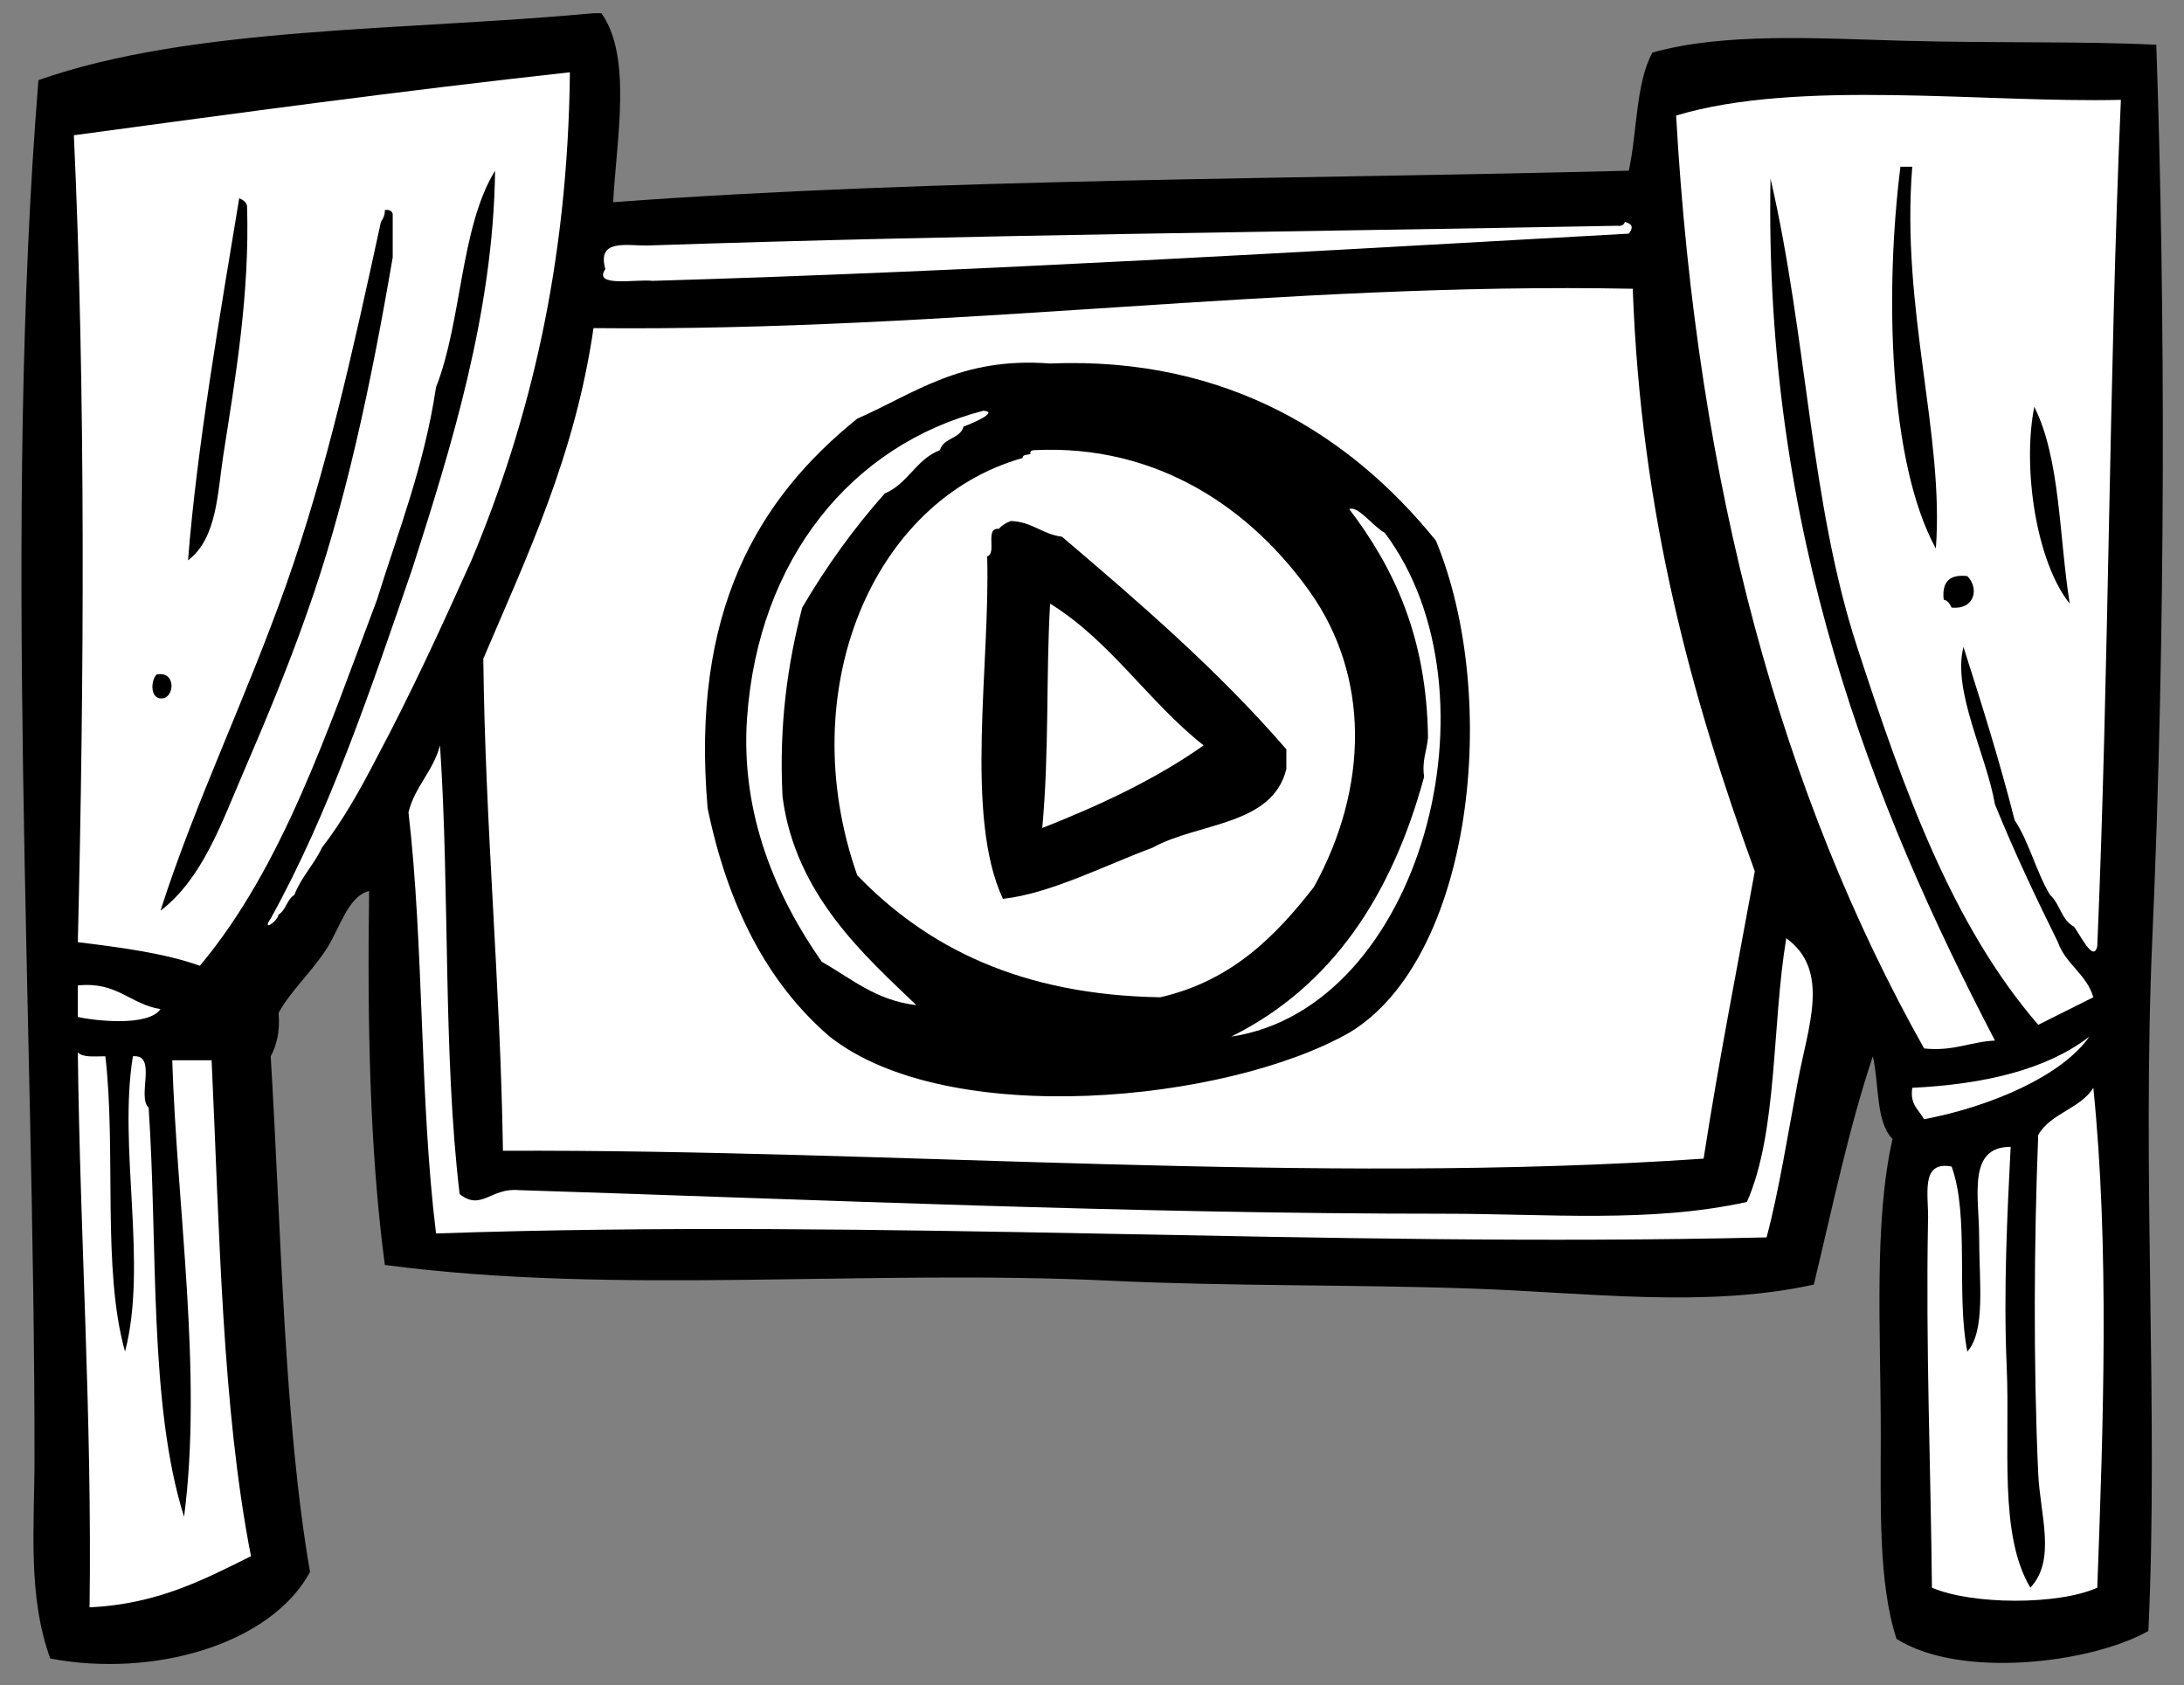
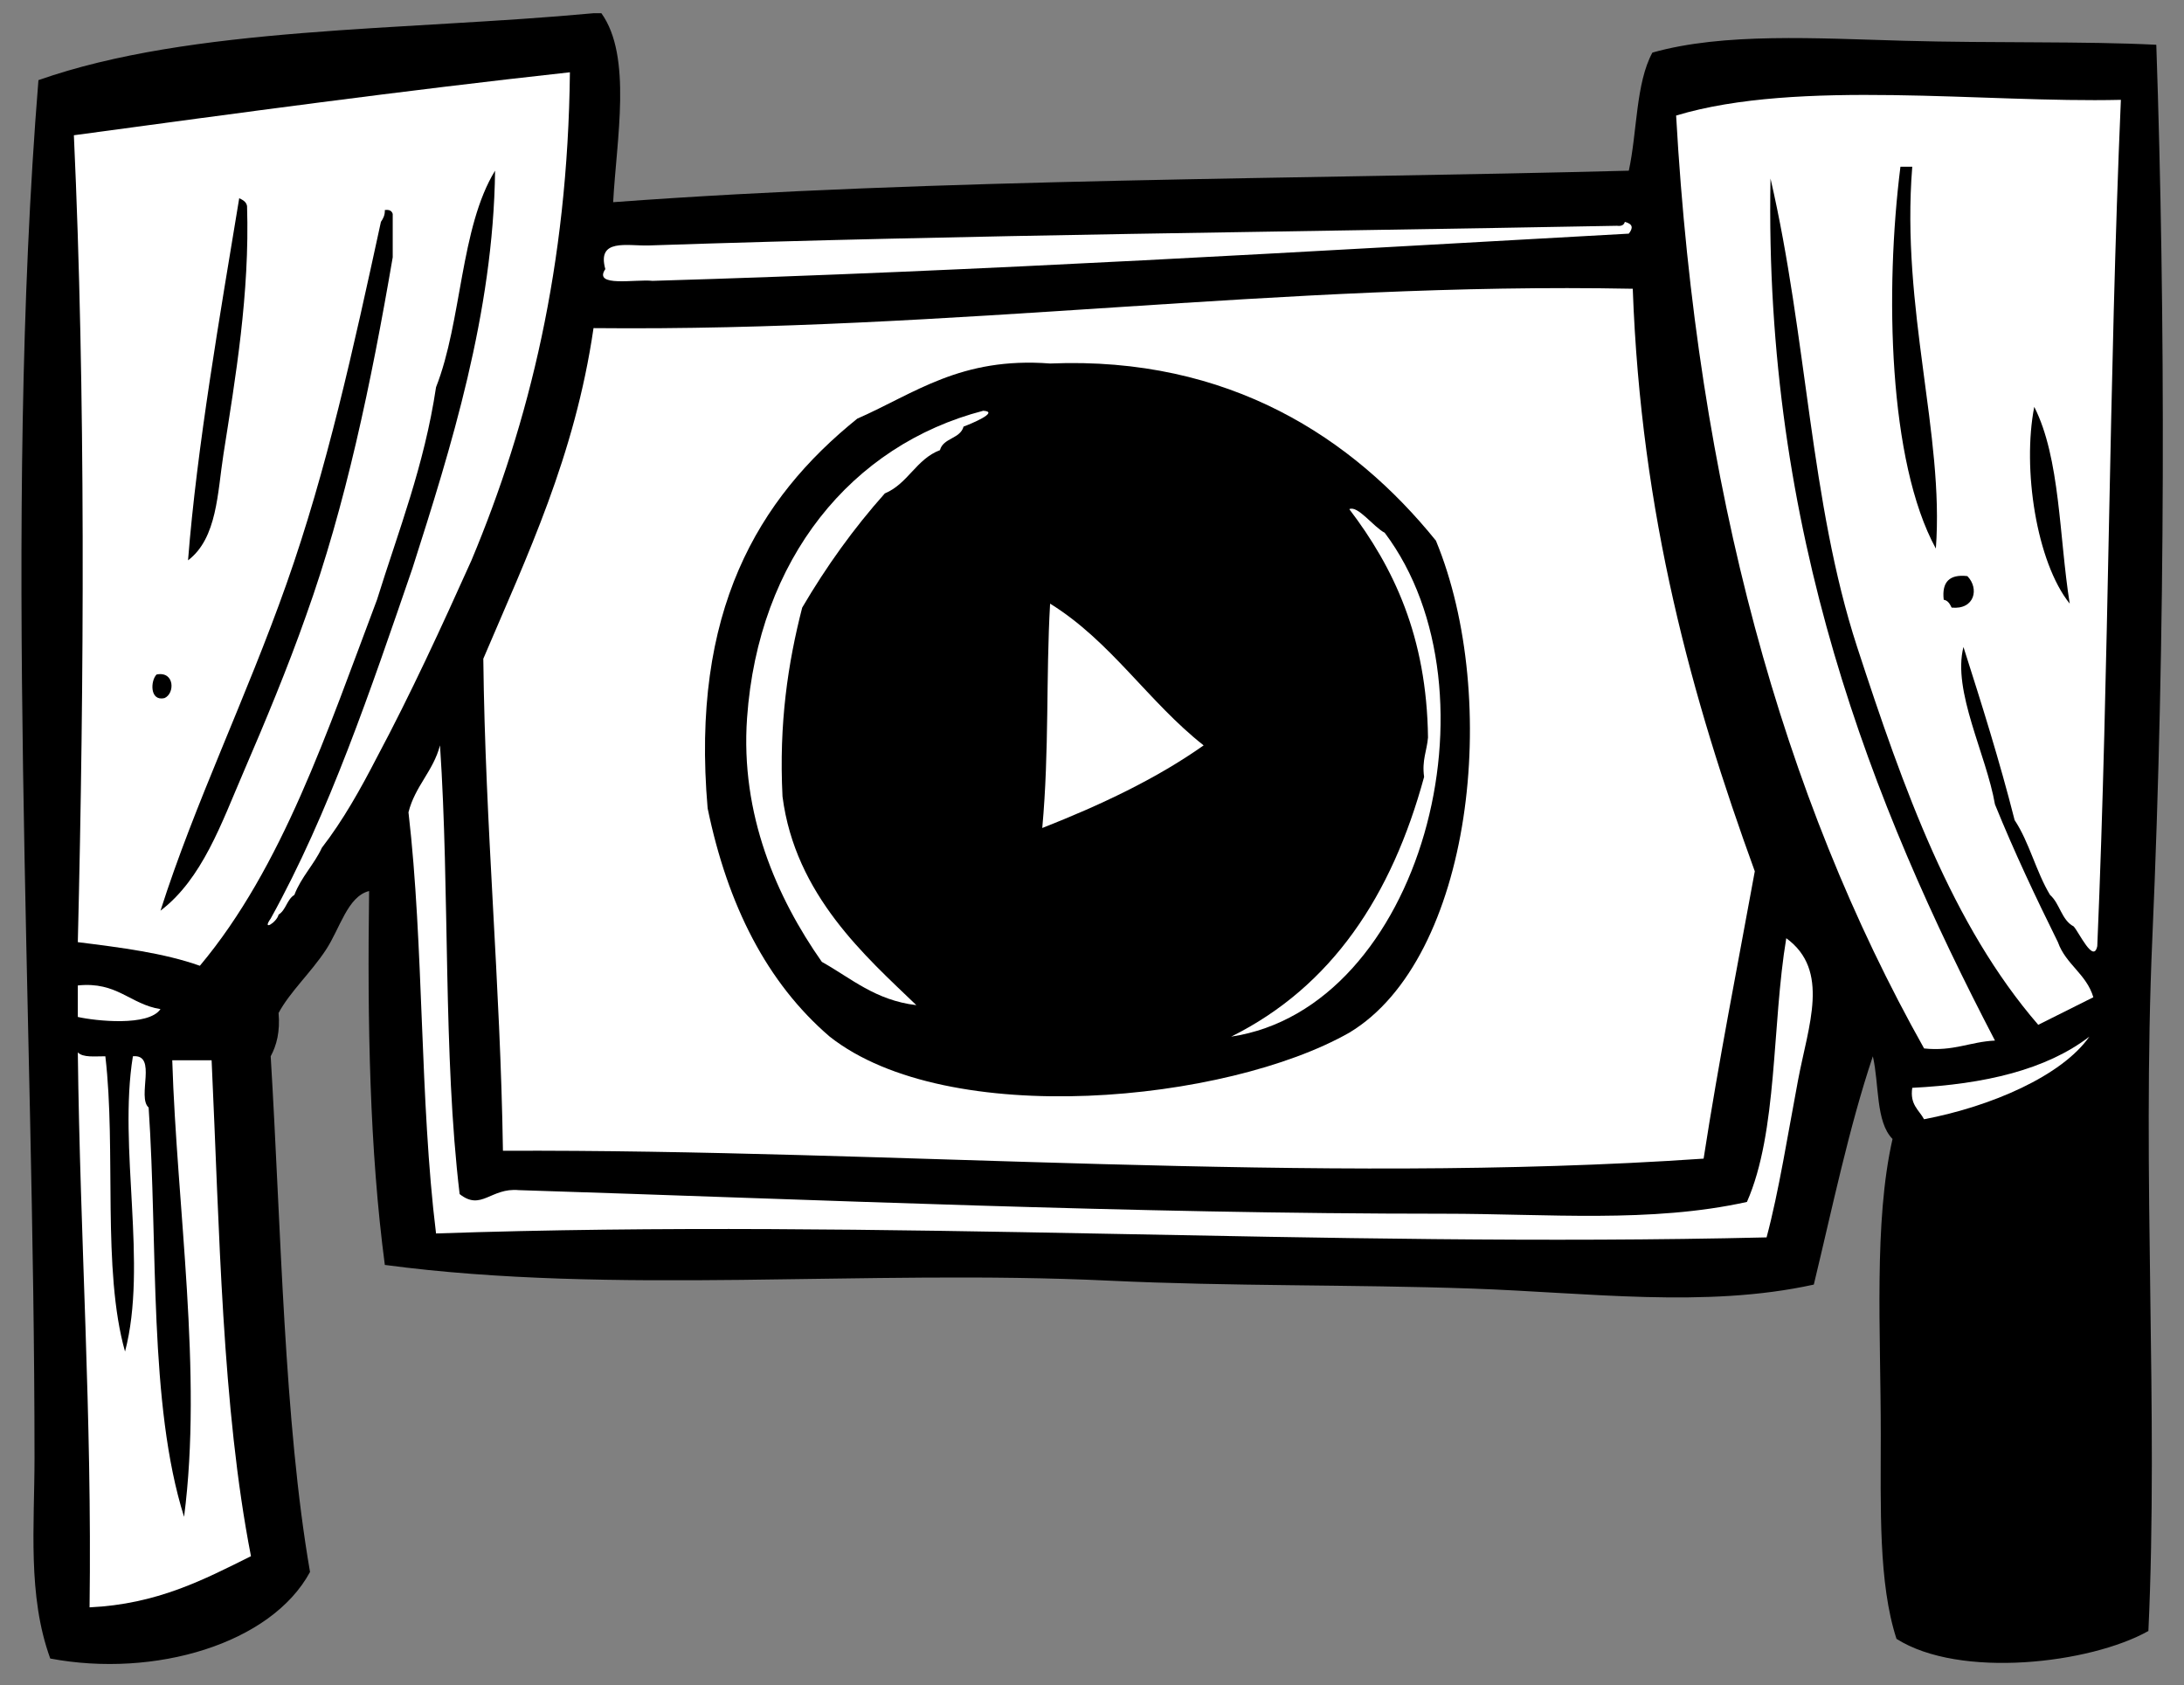
<svg xmlns="http://www.w3.org/2000/svg" width="92" height="71" viewBox="0 0 92 71" fill="none">
  <rect x="0" y="0" width="92" height="71" fill="#808080" stroke="none" />
  <path fill-rule="evenodd" clip-rule="evenodd" d="M2.117 69.872C6.516 70.701 11.423 69.253 13.06 66.225C11.961 59.887 11.845 51.786 11.403 44.5C11.654 44.033 11.803 43.464 11.735 42.676C12.211 41.788 13.09 40.985 13.724 40.023C14.324 39.118 14.641 37.762 15.549 37.538C15.471 43.086 15.571 48.458 16.211 53.29C25.866 54.575 36.441 53.464 46.724 53.953C51.829 54.196 56.945 54.11 61.979 54.285C66.88 54.454 71.848 55.123 76.406 54.118C77.191 50.869 77.88 47.521 78.893 44.501C79.164 45.668 79.007 47.264 79.722 47.983C78.926 51.495 79.227 56.095 79.227 60.422C79.227 63.505 79.125 66.696 79.889 69.043C82.558 70.738 88.053 70.086 90.5 68.712C90.93 59.487 90.224 49.578 90.666 39.527C91.231 26.676 91.218 13.08 90.833 1.886C87.812 1.732 83.986 1.822 80.22 1.718C76.514 1.615 72.603 1.367 69.606 2.216C68.904 3.503 68.968 5.558 68.613 7.191C54.934 7.551 39.418 7.512 25.829 8.518C25.966 5.903 26.642 2.378 25.333 0.557C25.223 0.557 25.112 0.557 25.001 0.557C17.014 1.302 8.079 1.104 1.619 3.376C0.112 22.05 1.454 42.826 1.454 61.415C1.454 64.272 1.151 67.215 2.117 69.872Z" fill="black" />
  <path fill-rule="evenodd" clip-rule="evenodd" d="M89.341 4.206C88.834 15.913 88.846 28.143 88.347 39.857C88.191 40.615 87.578 39.275 87.352 39.029C86.841 38.765 86.769 38.061 86.358 37.703C85.773 36.738 85.483 35.48 84.865 34.55C84.228 32.039 83.472 29.644 82.71 27.257C82.234 29.109 83.672 31.782 84.037 33.888C84.85 35.894 85.757 37.808 86.689 39.693C87.02 40.631 87.892 41.033 88.181 42.013C87.406 42.4 86.634 42.788 85.86 43.174C82.23 38.975 80.194 33.272 78.231 27.257C76.24 21.153 76.13 14.2 74.582 7.522C74.302 22.399 78.85 33.88 84.037 43.838C82.981 43.889 82.29 44.302 81.052 44.17C75.087 33.551 71.489 20.568 70.606 4.868C75.747 3.316 83.594 4.345 89.341 4.206ZM81.547 23.11C81.906 18.31 80.07 13.031 80.553 7.024C80.386 7.024 80.222 7.024 80.055 7.024C79.398 12.245 79.546 19.45 81.547 23.11ZM87.186 25.431C86.737 22.617 86.79 19.304 85.692 17.14C85.182 19.742 85.784 23.682 87.186 25.431ZM81.878 25.266C82.064 25.3 82.138 25.45 82.212 25.598C83.186 25.692 83.382 24.79 82.874 24.271C82.124 24.183 81.792 24.515 81.878 25.266Z" fill="white" />
  <path fill-rule="evenodd" clip-rule="evenodd" d="M68.446 9.347C68.792 9.439 68.798 9.604 68.613 9.843C54.993 10.596 41.449 11.421 27.487 11.832C26.789 11.752 24.967 12.118 25.499 11.337C25.138 10.035 26.406 10.365 27.321 10.341C41.013 9.883 54.139 9.777 68.115 9.512C68.308 9.538 68.41 9.475 68.446 9.347Z" fill="white" />
  <path fill-rule="evenodd" clip-rule="evenodd" d="M68.779 12.165C69.124 21.715 71.283 29.451 73.92 36.707C73.186 40.727 72.4 44.697 71.764 48.812C55.343 49.94 37.531 48.41 21.186 48.481C21.079 41.403 20.44 34.856 20.359 27.752C22.207 23.408 24.213 19.228 25.002 13.823C40.199 13.977 53.995 11.877 68.779 12.165ZM36.111 17.638C31.918 21.018 29.089 25.76 29.809 34.054C30.651 38.131 32.302 41.4 34.951 43.672C39.934 47.601 51.673 46.443 56.839 43.505C62.031 40.387 63.238 29.435 60.488 22.778C57.006 18.464 51.791 15.002 44.235 15.314C40.465 15.026 38.532 16.577 36.111 17.638Z" fill="white" />
-   <path fill-rule="evenodd" clip-rule="evenodd" d="M43.407 19.131C43.376 18.988 43.471 18.973 43.574 18.964C48.783 18.705 52.716 21.46 55.179 24.934C57.697 28.478 57.672 33.155 55.346 37.372C53.723 39.45 51.887 41.319 48.879 42.014C43.007 41.917 39.041 39.914 36.11 36.873C33.373 29.085 36.76 21.073 43.075 19.296C43.081 19.135 43.279 19.167 43.407 19.131ZM42.08 22.28C41.463 22.215 42.012 23.317 41.584 23.44C41.718 27.989 40.619 34.38 42.247 37.867C44.219 37.656 46.558 36.451 48.548 35.713C50.467 34.648 53.605 34.798 54.187 32.396C54.187 32.12 54.187 31.842 54.187 31.567C51.341 28.277 48.052 25.431 44.735 22.612C43.904 22.505 43.485 21.983 42.579 21.949C42.384 22.03 42.202 22.125 42.08 22.28Z" fill="white" />
  <path fill-rule="evenodd" clip-rule="evenodd" d="M44.235 25.431C46.798 27.016 48.381 29.577 50.703 31.402C48.693 32.82 46.362 33.915 43.905 34.883C44.203 31.614 44.057 28.531 44.235 25.431Z" fill="white" />
  <path fill-rule="evenodd" clip-rule="evenodd" d="M18.535 31.401C18.949 37.563 18.659 44.429 19.362 50.305C20.273 51.031 20.671 50.029 21.851 50.139C34.393 50.537 47.611 51.133 60.819 51.133C65.178 51.133 69.544 51.533 73.589 50.636C74.891 47.682 74.636 43.171 75.246 39.526C77.103 40.88 76.178 43.193 75.744 45.495C75.32 47.738 74.927 50.232 74.416 52.13C55.642 52.578 37.287 51.32 18.368 51.964C17.675 46.356 17.862 39.864 17.207 34.221C17.484 33.115 18.247 32.497 18.535 31.401Z" fill="white" />
-   <path fill-rule="evenodd" clip-rule="evenodd" d="M3.278 41.516C4.942 41.344 5.469 42.307 6.76 42.513C6.256 43.254 4.021 43.011 3.278 42.843C3.278 42.4 3.278 41.959 3.278 41.516Z" fill="white" />
+   <path fill-rule="evenodd" clip-rule="evenodd" d="M3.278 41.516C4.942 41.344 5.469 42.307 6.76 42.513C6.256 43.254 4.021 43.011 3.278 42.843C3.278 42.4 3.278 41.959 3.278 41.516" fill="white" />
  <path fill-rule="evenodd" clip-rule="evenodd" d="M3.278 44.335C3.491 44.563 3.999 44.498 4.438 44.5C4.901 48.461 4.291 53.492 5.267 56.939C6.23 53.277 4.972 48.35 5.598 44.5C6.643 44.397 5.76 46.22 6.261 46.658C6.656 52.509 6.256 59.153 7.754 63.902C8.542 57.839 7.448 50.85 7.256 44.667C7.81 44.667 8.363 44.667 8.914 44.667C9.25 51.849 9.346 59.272 10.572 65.56C8.581 66.552 6.623 67.581 3.773 67.716C3.882 59.648 3.372 52.201 3.278 44.335Z" fill="white" />
-   <path fill-rule="evenodd" clip-rule="evenodd" d="M88.181 45.829C88.859 52.534 88.605 59.909 88.347 66.887C86.691 67.634 83.047 67.606 81.382 66.887C81.33 61.744 81.12 56.756 81.216 51.466C81.265 50.409 80.847 48.886 82.211 49.145C82.965 51.21 82.399 54.595 82.874 56.939C83.649 56.073 83.371 54.004 83.371 52.13C83.371 50.406 82.856 48.312 84.698 48.315C84.556 51.118 84.391 54.407 84.532 57.6C84.678 60.923 84.188 64.644 85.528 66.886C86.631 65.711 85.935 63.814 85.859 62.076C85.65 57.499 85.683 52.246 85.859 47.815C86.376 46.897 87.63 46.715 88.181 45.829Z" fill="white" />
  <path fill-rule="evenodd" clip-rule="evenodd" d="M20.855 7.19C19.383 9.588 19.462 13.536 18.368 16.312C17.871 19.629 16.786 22.357 15.881 25.265C13.791 30.804 11.898 36.537 8.419 40.687C6.912 40.15 5.096 39.919 3.278 39.692C3.548 28.655 3.608 16.507 3.112 5.698C10.024 4.762 16.933 3.821 24.007 3.045C23.92 11.193 22.291 17.802 19.86 23.607C18.592 26.428 17.303 29.232 15.881 31.899C15.185 33.248 14.452 34.559 13.56 35.713C13.228 36.429 12.69 36.943 12.399 37.703C12.087 37.889 12.046 38.343 11.736 38.53C11.663 38.859 11.004 39.258 11.404 38.696C13.866 34.249 15.607 29.082 17.375 23.939C18.98 18.914 20.783 13.199 20.855 7.19ZM7.921 23.606C9.153 22.674 9.16 20.75 9.414 19.13C9.915 15.929 10.524 12.378 10.407 8.682C10.375 8.495 10.224 8.424 10.077 8.35C9.273 13.242 8.294 18.836 7.921 23.606ZM16.046 9.347C14.882 14.706 13.77 19.785 12.067 24.602C10.365 29.415 8.194 33.865 6.761 38.366C8.521 37.028 9.332 34.673 10.243 32.562C11.181 30.386 12.116 28.141 12.895 25.928C14.545 21.332 15.631 16.173 16.543 10.839C16.543 10.231 16.543 9.622 16.543 9.014C16.507 8.886 16.405 8.822 16.211 8.849C16.218 9.076 16.135 9.213 16.046 9.347ZM6.926 29.411C7.374 29.225 7.362 28.264 6.596 28.416C6.339 28.669 6.299 29.553 6.926 29.411Z" fill="white" />
  <path fill-rule="evenodd" clip-rule="evenodd" d="M38.601 42.346C36.869 42.141 35.861 41.216 34.619 40.522C32.72 37.813 31.181 34.312 31.47 30.241C31.944 23.549 35.869 18.748 41.419 17.305C42.135 17.346 40.874 17.869 40.59 17.971C40.449 18.493 39.735 18.442 39.595 18.964C38.594 19.343 38.248 20.38 37.272 20.788C35.97 22.249 34.814 23.855 33.792 25.598C33.193 27.929 32.807 30.474 32.963 33.557C33.498 37.717 36.485 40.311 38.601 42.346Z" fill="white" />
  <path fill-rule="evenodd" clip-rule="evenodd" d="M56.839 21.451C57.188 21.276 57.856 22.197 58.332 22.447C63.385 29.165 59.872 42.474 51.863 43.672C56.11 41.561 58.631 37.724 59.99 32.729C59.891 32.023 60.109 31.631 60.154 31.069C60.101 26.813 58.702 23.902 56.839 21.451Z" fill="white" />
  <path fill-rule="evenodd" clip-rule="evenodd" d="M88.014 43.672C86.851 45.328 83.88 46.612 81.05 47.153C80.839 46.758 80.445 46.543 80.553 45.829C83.607 45.677 86.201 45.065 88.014 43.672Z" fill="white" />
</svg>